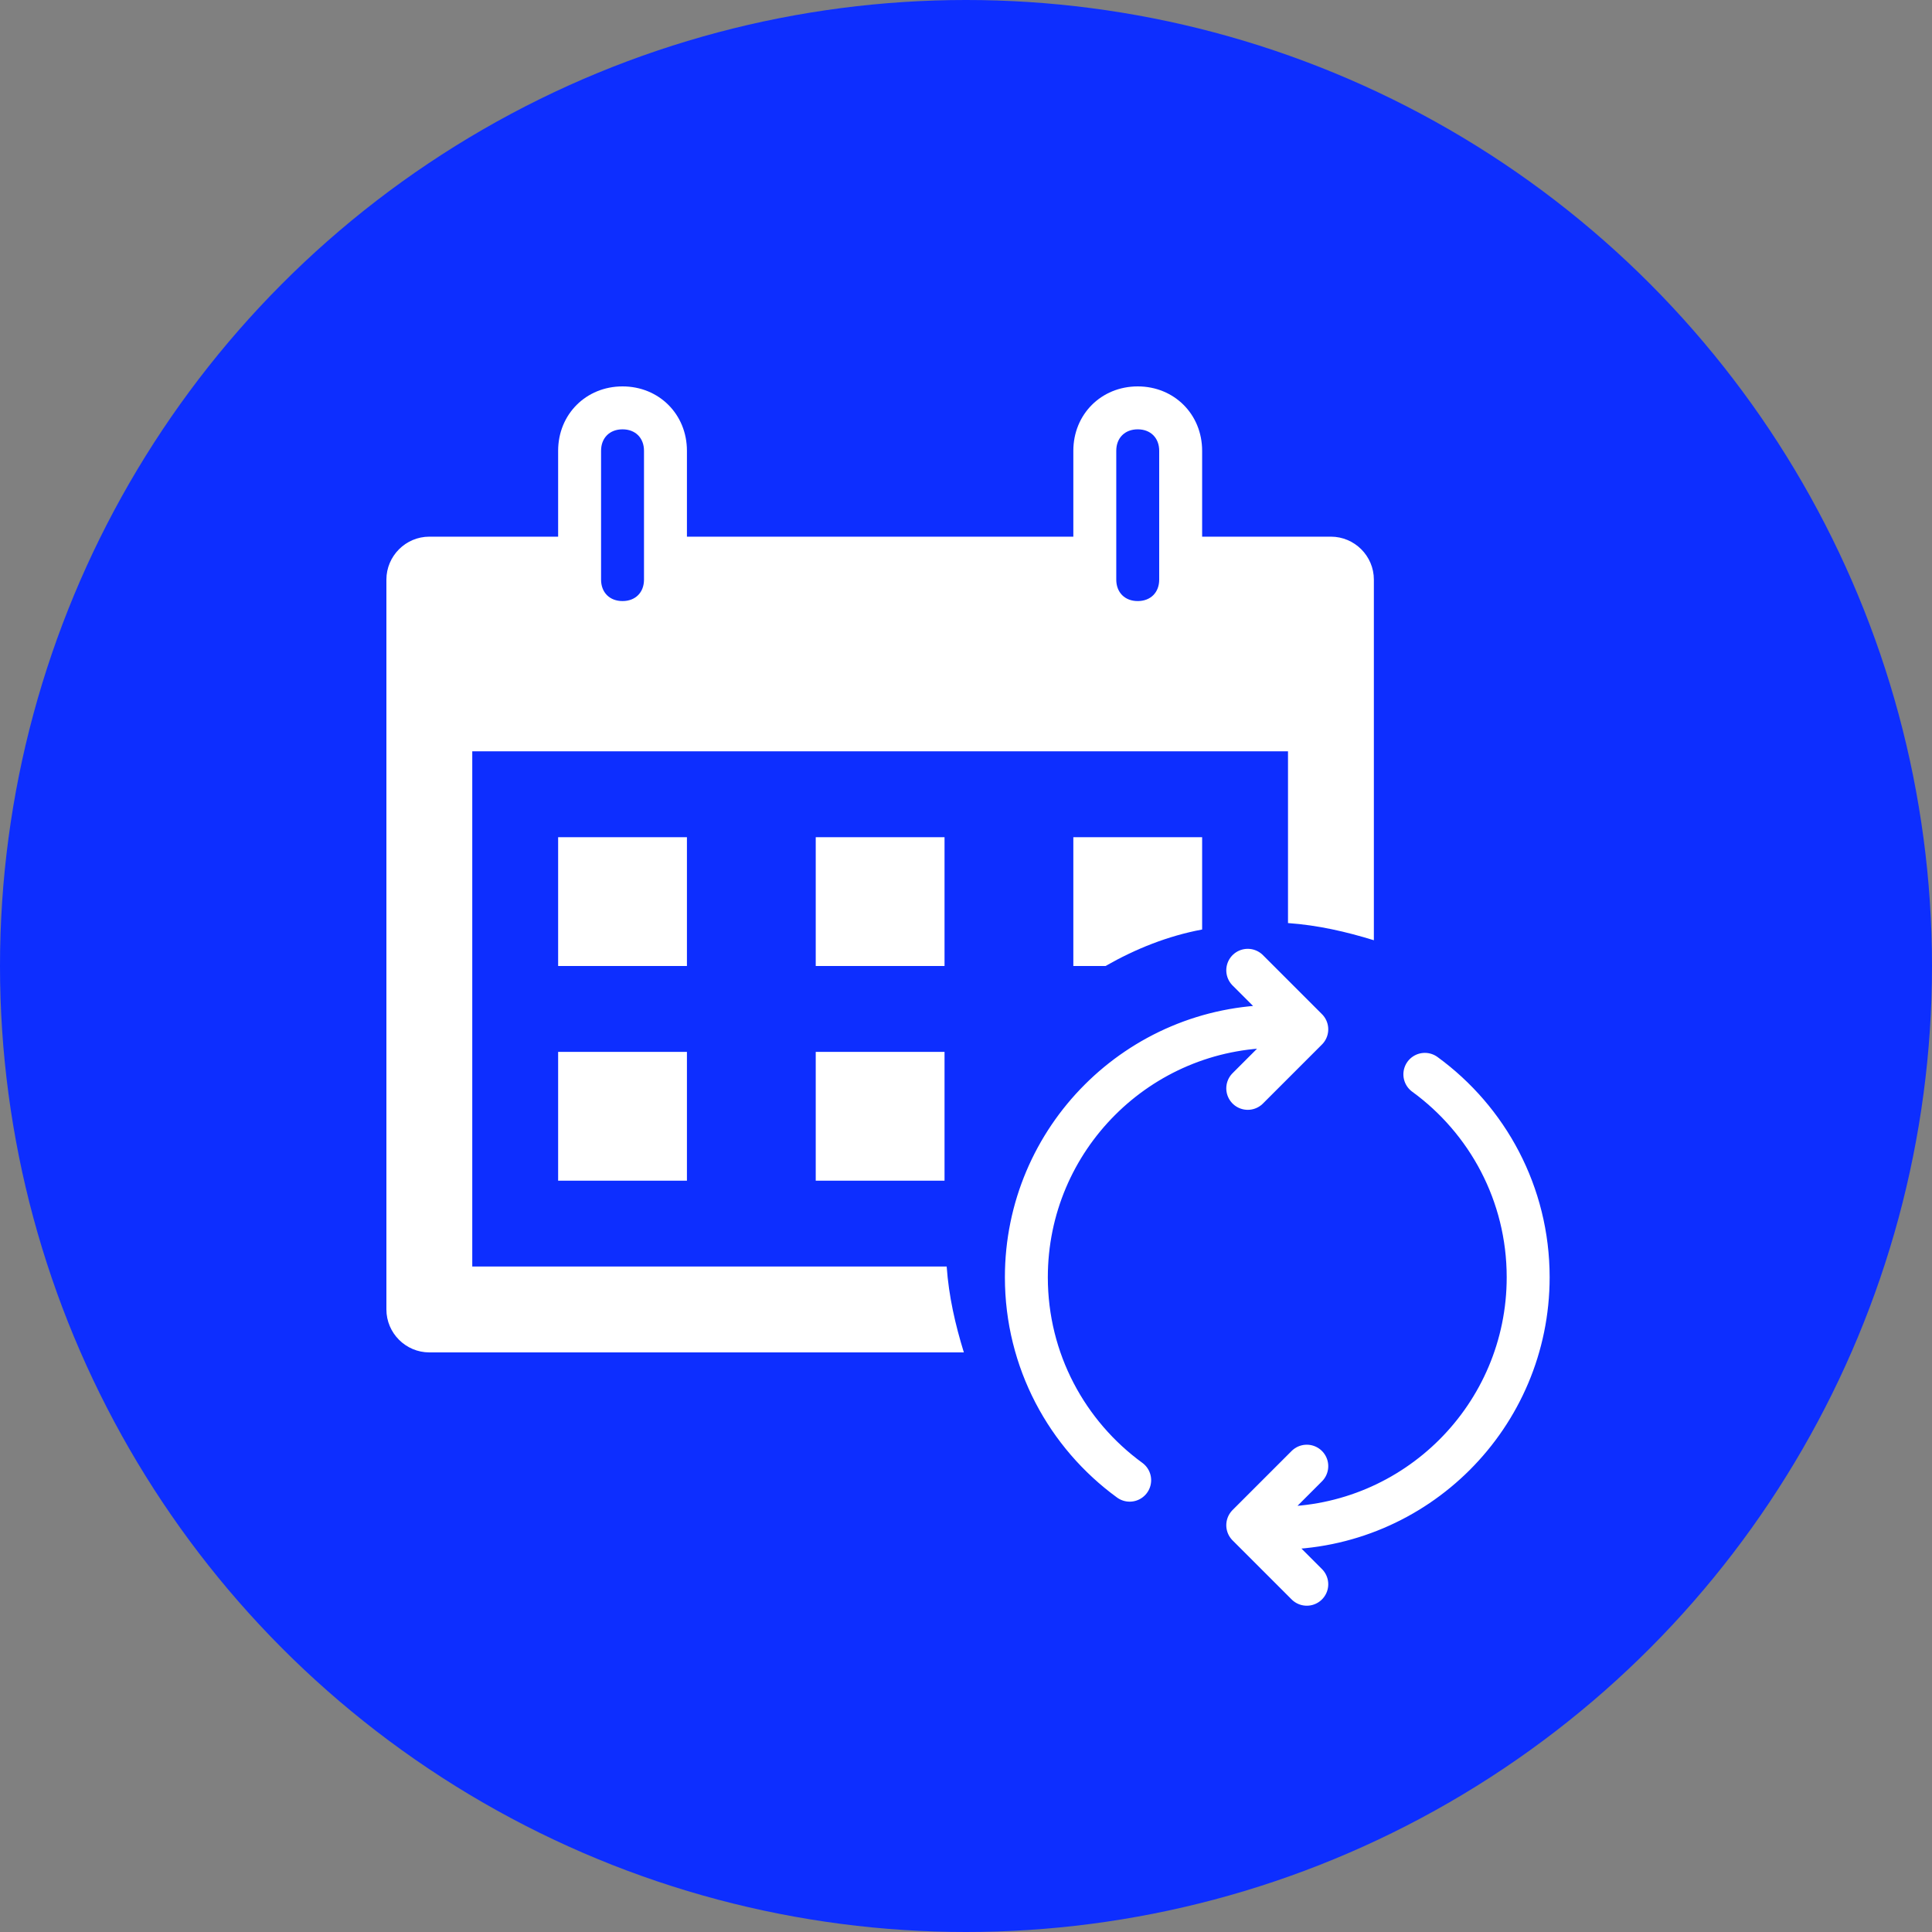
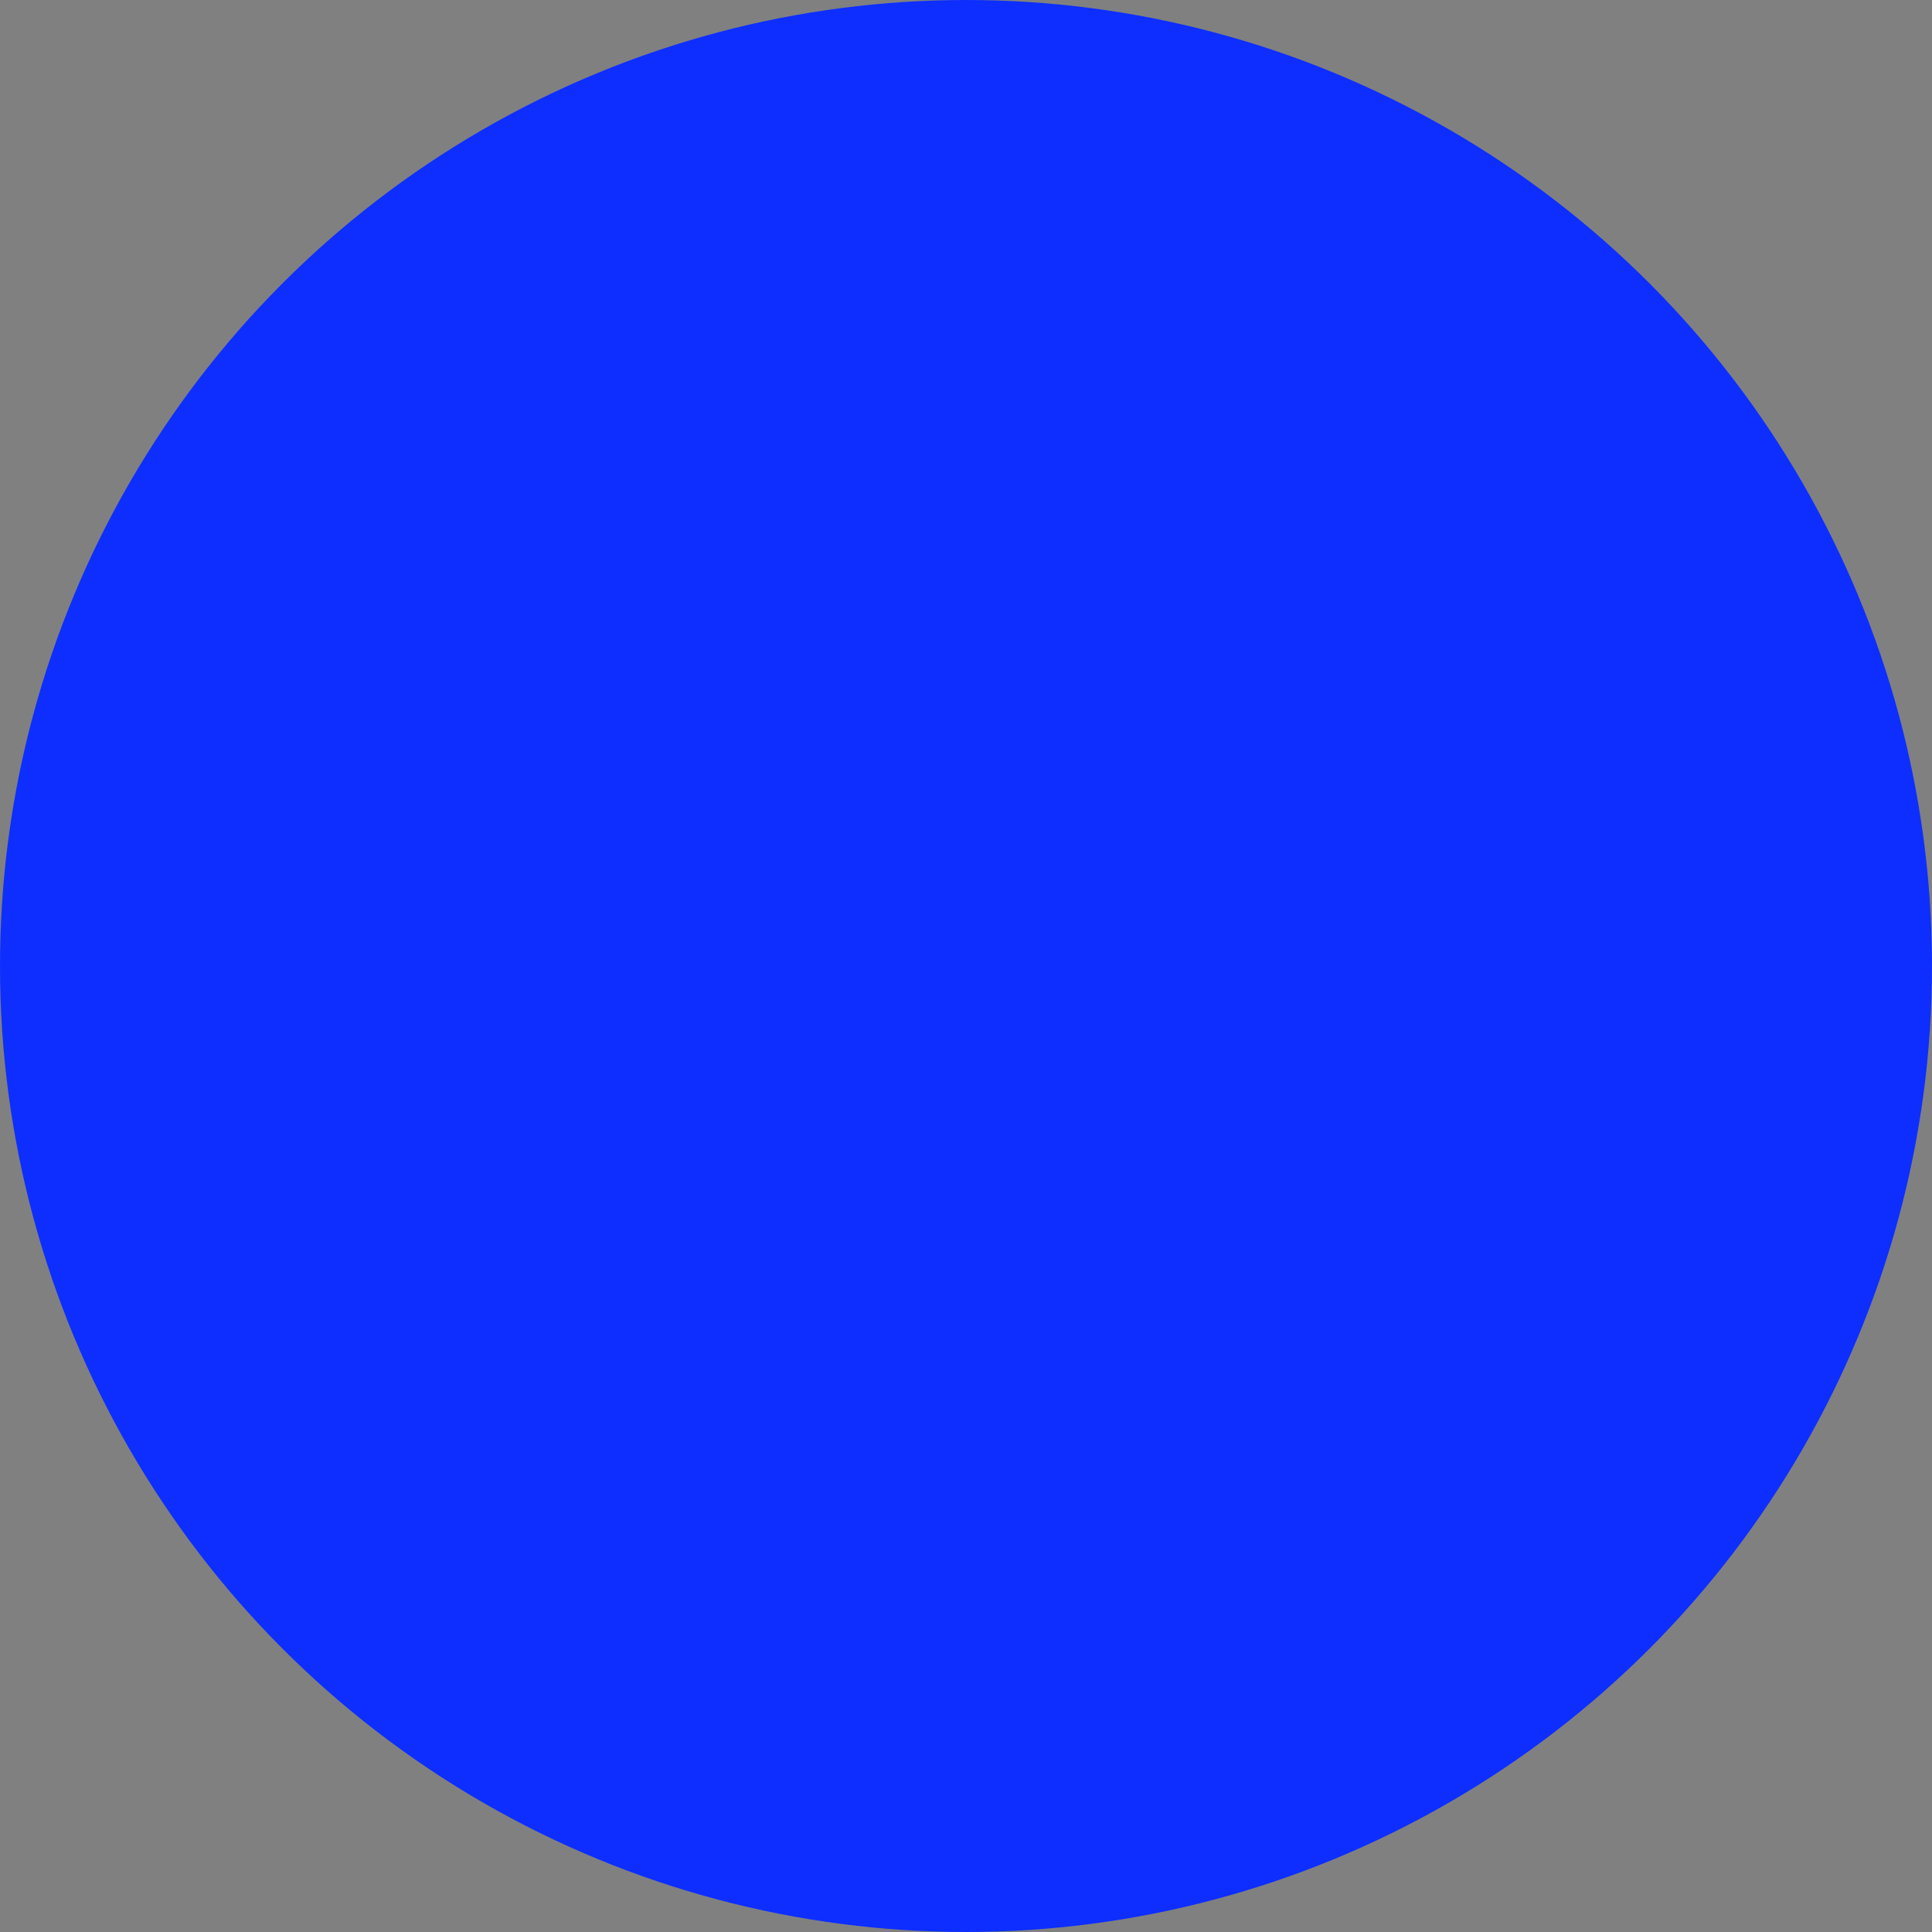
<svg xmlns="http://www.w3.org/2000/svg" width="90" height="90" viewBox="0 0 90 90" fill="none">
  <rect x="0" y="0" width="90" height="90" fill="#808080" stroke="none" />
  <circle cx="45" cy="45" r="45" fill="#0D2EFF" />
-   <path d="M38 49H44V55H38V49ZM22 59V35H60V43C61.4 43.1 62.7 43.4 64 43.8V27C64 25.9 63.1 25 62 25H56V21C56 19.3 54.7 18 53 18C51.3 18 50 19.3 50 21V25H32V21C32 19.3 30.7 18 29 18C27.3 18 26 19.3 26 21V25H20C18.9 25 18 25.9 18 27V61C18 62.1 18.9 63 20 63H44.9C44.5 61.7 44.2 60.4 44.1 59H22ZM52 21C52 20.4 52.4 20 53 20C53.6 20 54 20.4 54 21V27C54 27.6 53.6 28 53 28C52.4 28 52 27.6 52 27V21ZM28 21C28 20.4 28.4 20 29 20C29.6 20 30 20.4 30 21V27C30 27.6 29.6 28 29 28C28.4 28 28 27.6 28 27V21ZM44 45H38V39H44V45ZM32 45H26V39H32V45ZM26 49H32V55H26V49ZM50 45V39H56V43.3C54.4 43.6 52.9 44.2 51.5 45H50Z" fill="white" />
-   <path d="M59.5 71.188C65.955 71.188 71.188 65.955 71.188 59.5C71.188 55.615 69.292 52.172 66.375 50.047M60.875 73.8L58.125 71.05L60.875 68.3M59.5 47.812C53.045 47.812 47.812 53.045 47.812 59.5C47.812 63.385 49.708 66.827 52.625 68.953M58.125 50.7L60.875 47.95L58.125 45.2" stroke="white" stroke-width="2" stroke-linecap="round" stroke-linejoin="round" />
</svg>